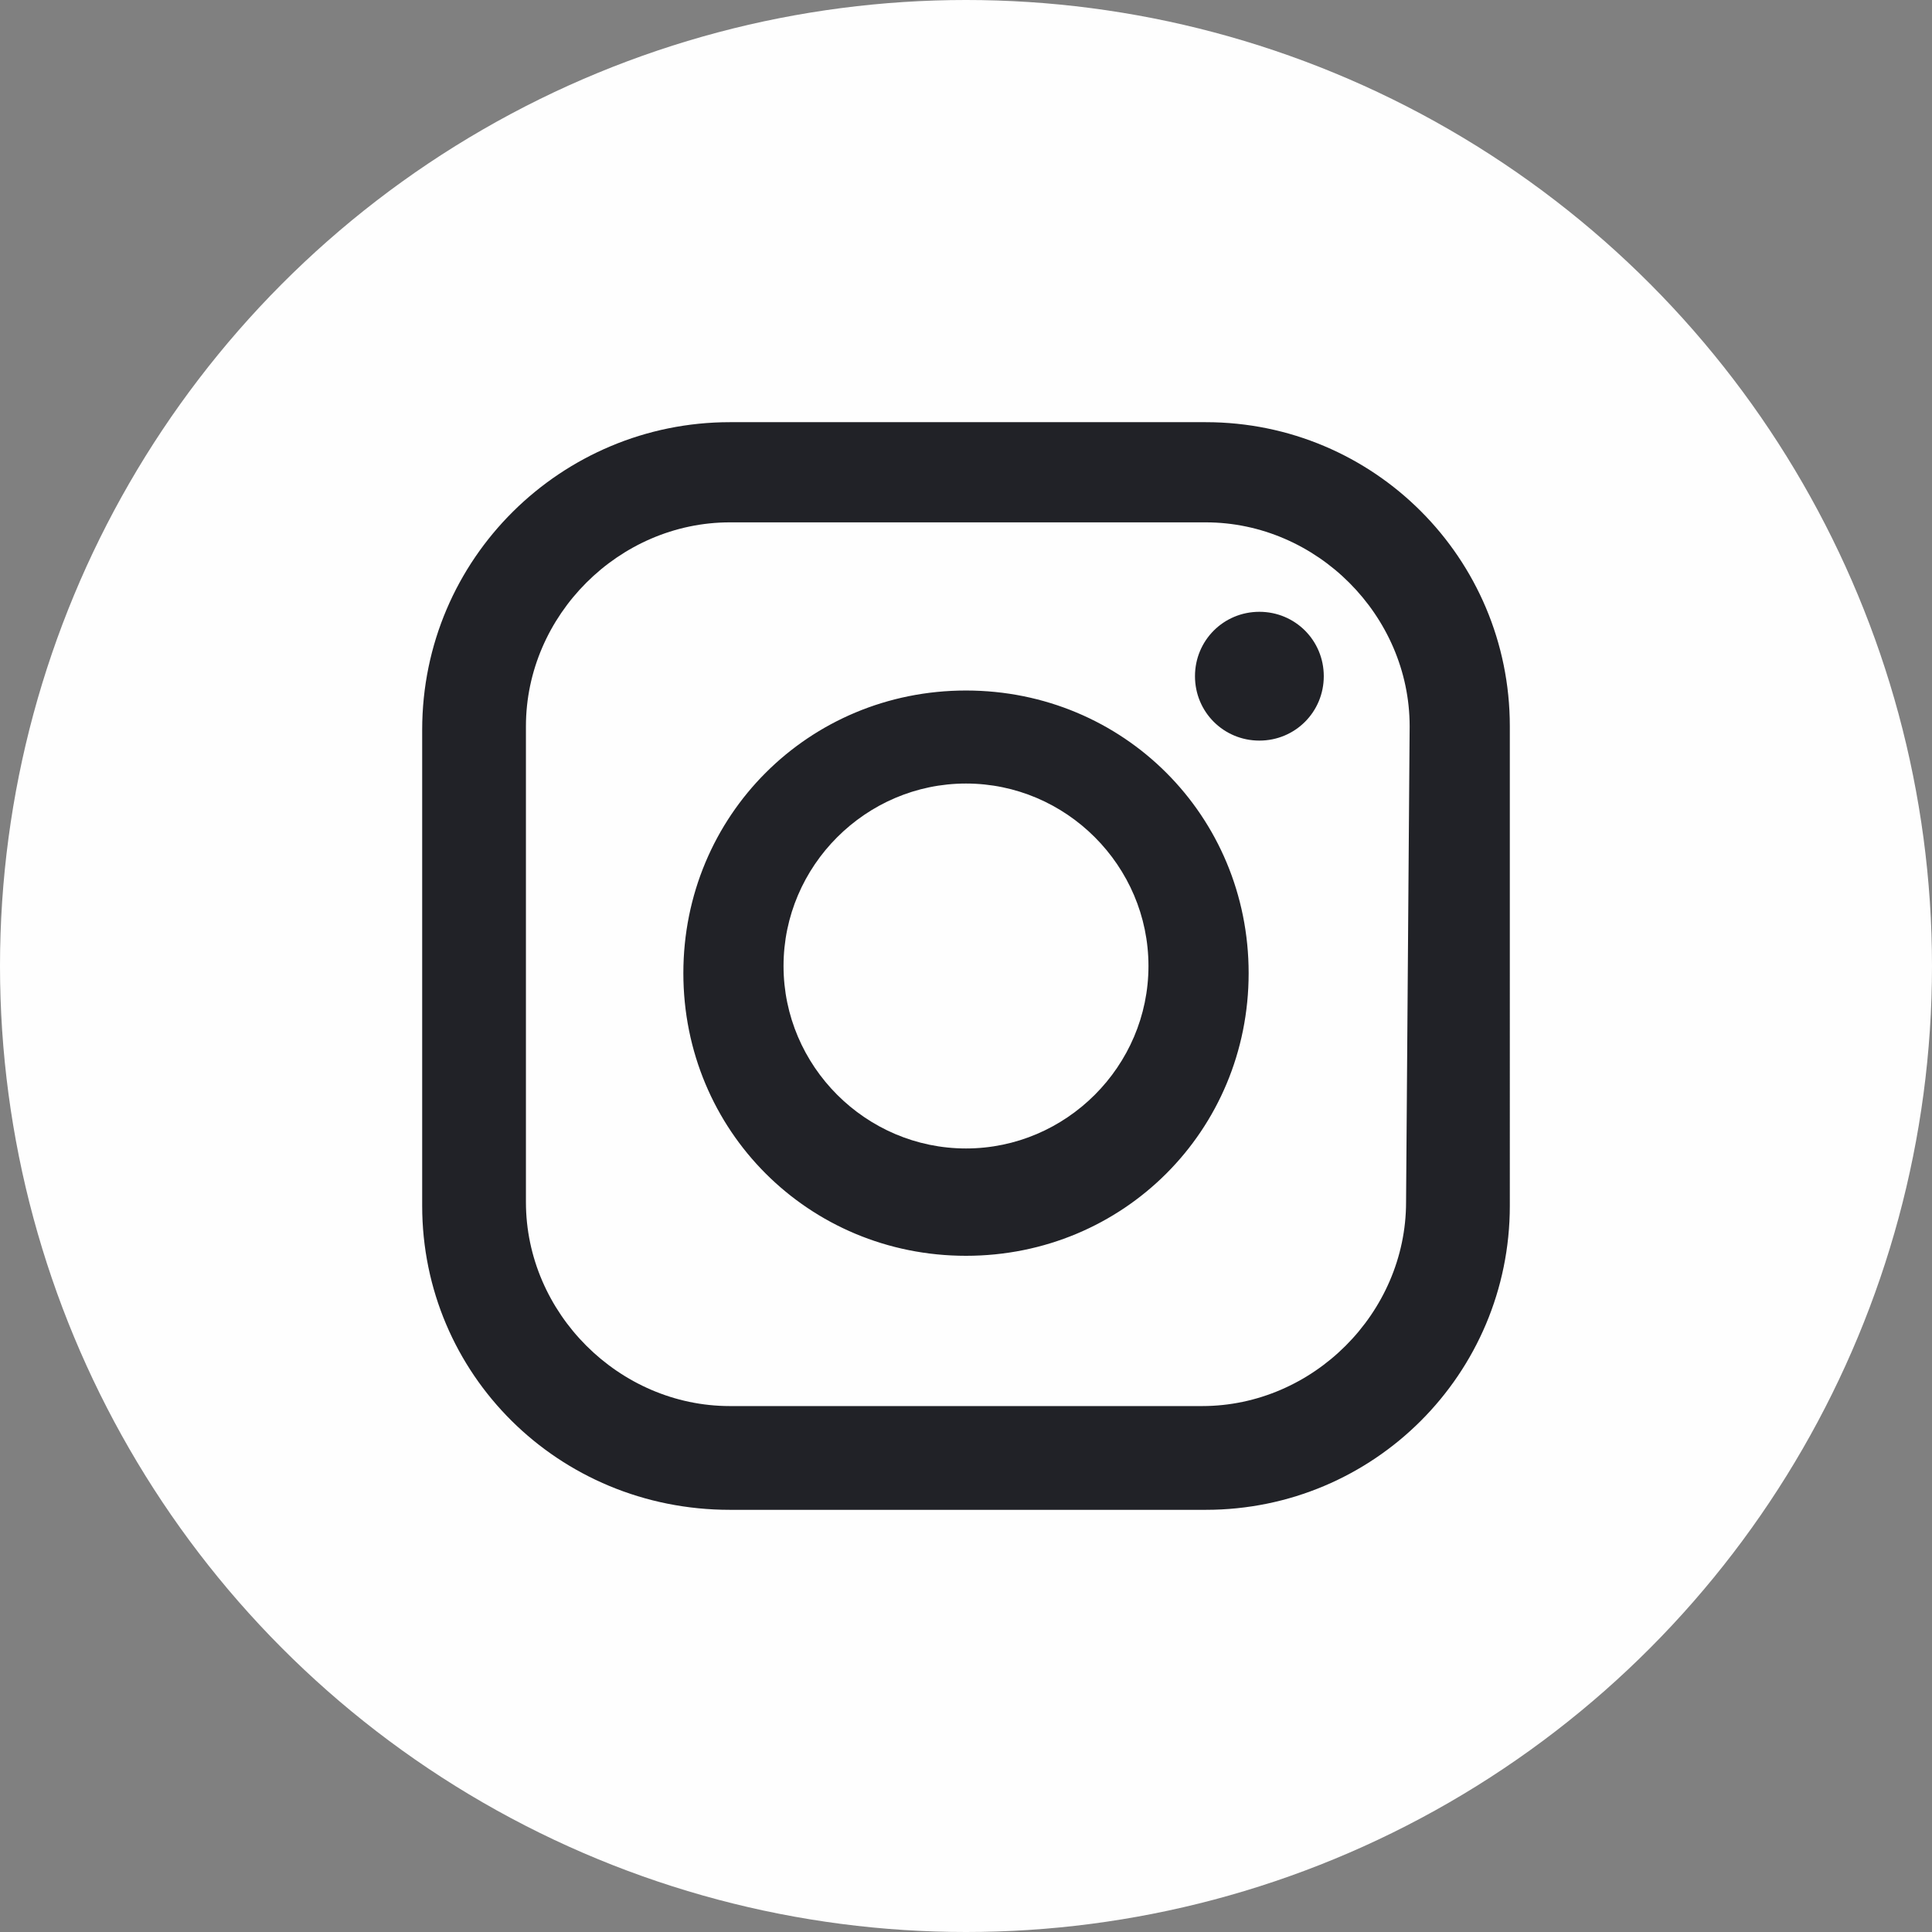
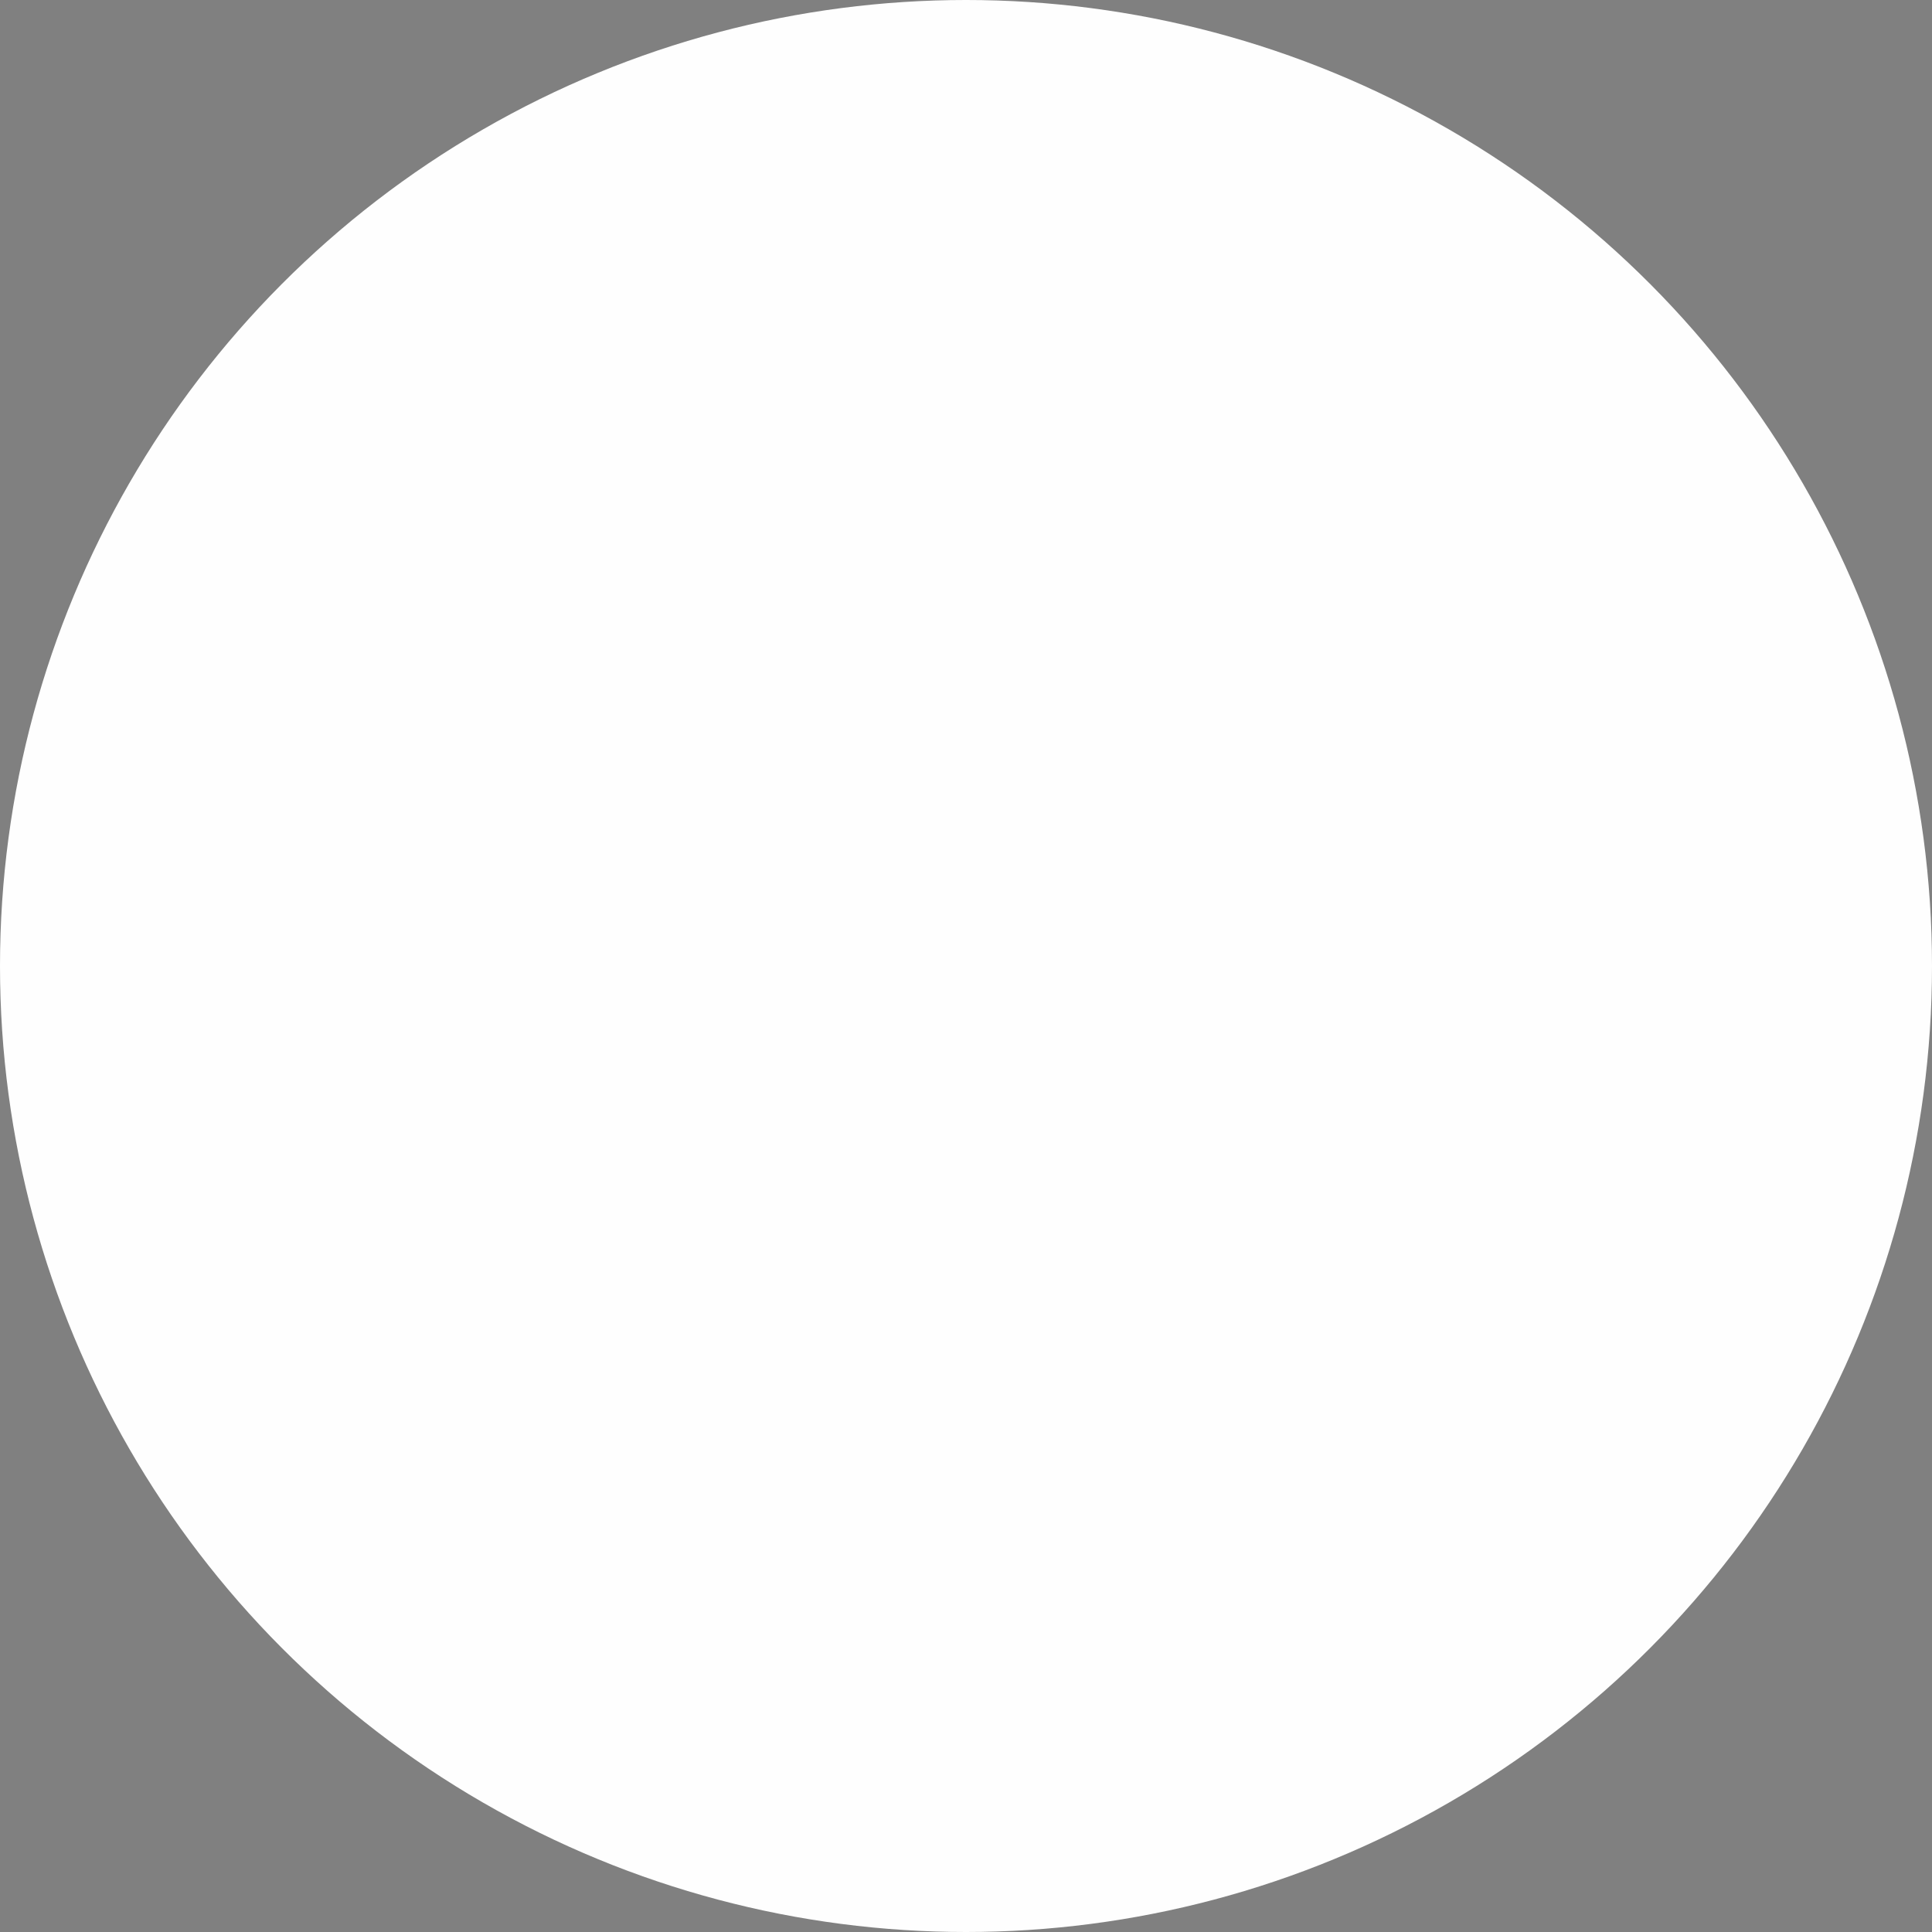
<svg xmlns="http://www.w3.org/2000/svg" version="1.1" id="レイヤー_1" x="0px" y="0px" viewBox="0 0 54 54" style="enable-background:new 0 0 54 54;" xml:space="preserve">
  <rect x="0" y="0" width="54" height="54" fill="#808080" stroke="none" />
  <style type="text/css">
	.st0{fill:#FEFEFE;}
	.st1{fill:#212227;}
</style>
  <circle class="st0" cx="27" cy="27" r="27" />
-   <path class="st1" d="M33.7,11.8H20.4c-4.7,0-8.6,3.8-8.6,8.6v13.3c0,4.7,3.8,8.5,8.6,8.5h13.3c4.7,0,8.5-3.8,8.5-8.5V20.3  C42.2,15.6,38.4,11.8,33.7,11.8z M39.3,33.6c0,3.1-2.6,5.7-5.7,5.7H20.4c-3.1,0-5.7-2.6-5.7-5.7V20.3c0-3.1,2.6-5.7,5.7-5.7h13.3  c3.1,0,5.7,2.6,5.7,5.7L39.3,33.6L39.3,33.6z M27,19.3c-4.4,0-7.9,3.5-7.9,7.9s3.5,7.9,7.9,7.9s7.9-3.5,7.9-7.9S31.4,19.3,27,19.3z   M27,32.1c-2.8,0-5.1-2.3-5.1-5.1s2.3-5.1,5.1-5.1s5.1,2.3,5.1,5.1S29.8,32.1,27,32.1z M37,18.9c0,1-0.8,1.8-1.8,1.8  s-1.8-0.8-1.8-1.8s0.8-1.8,1.8-1.8S37,17.9,37,18.9z" />
</svg>